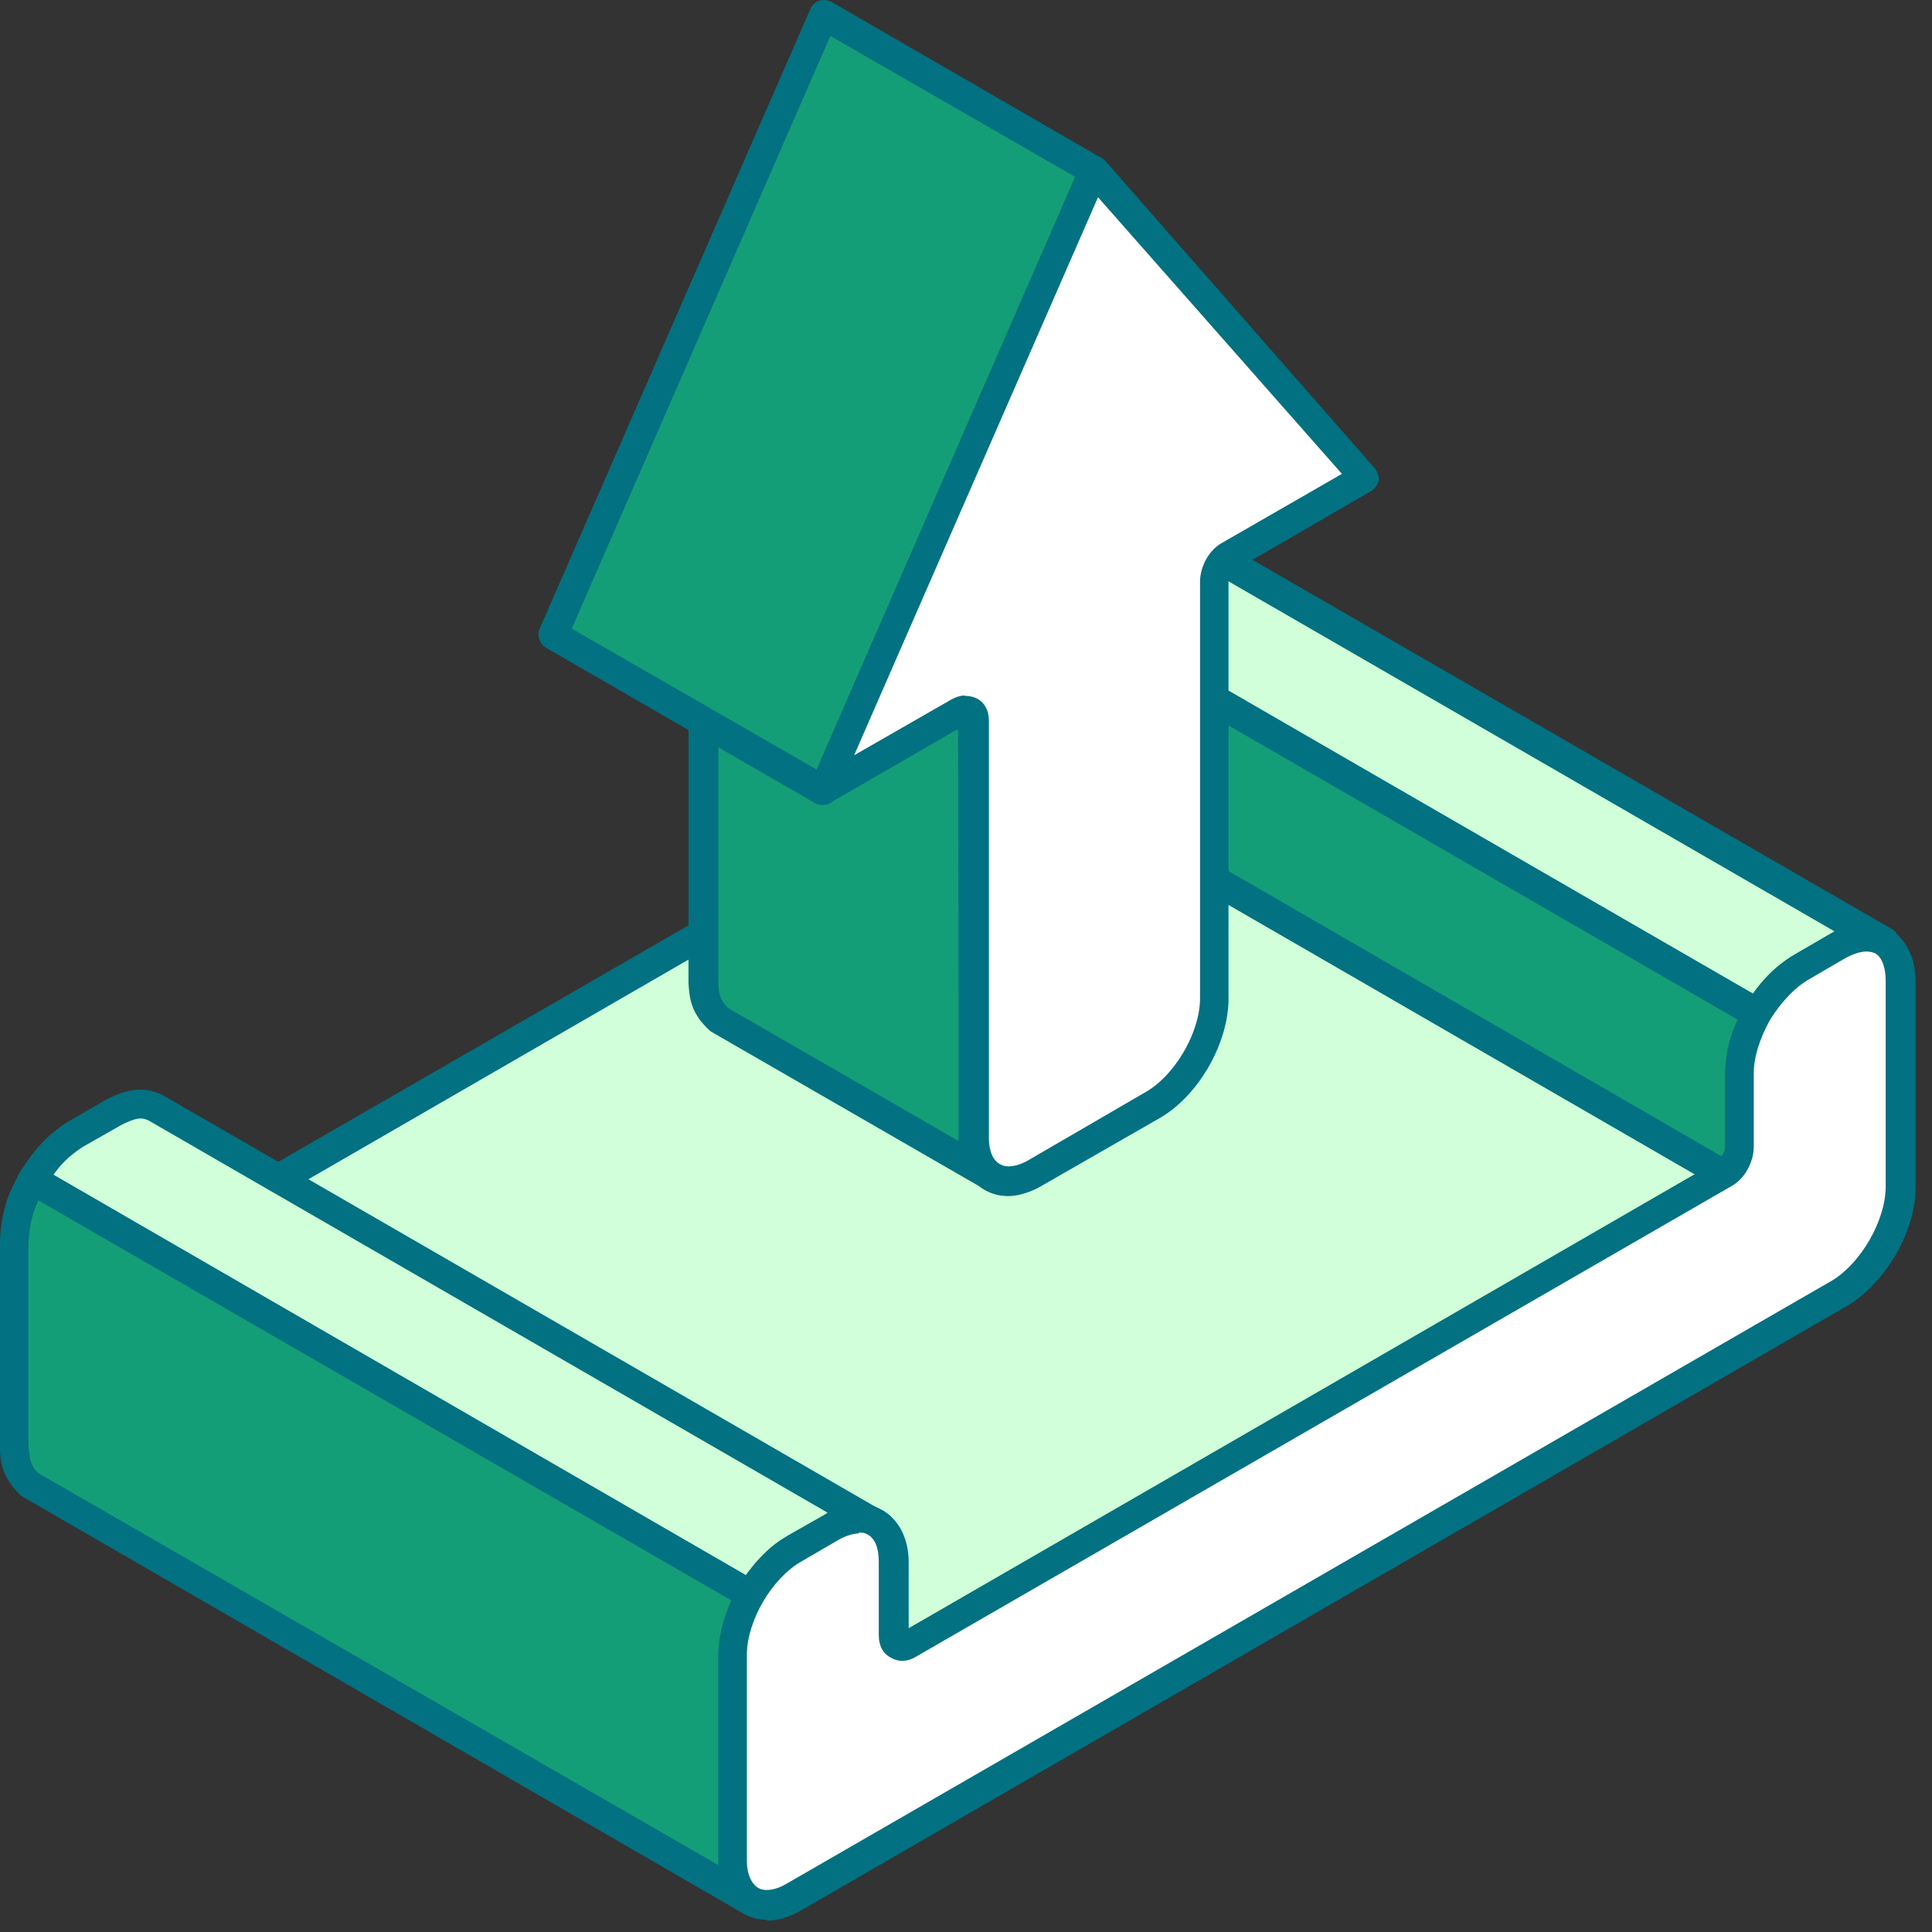
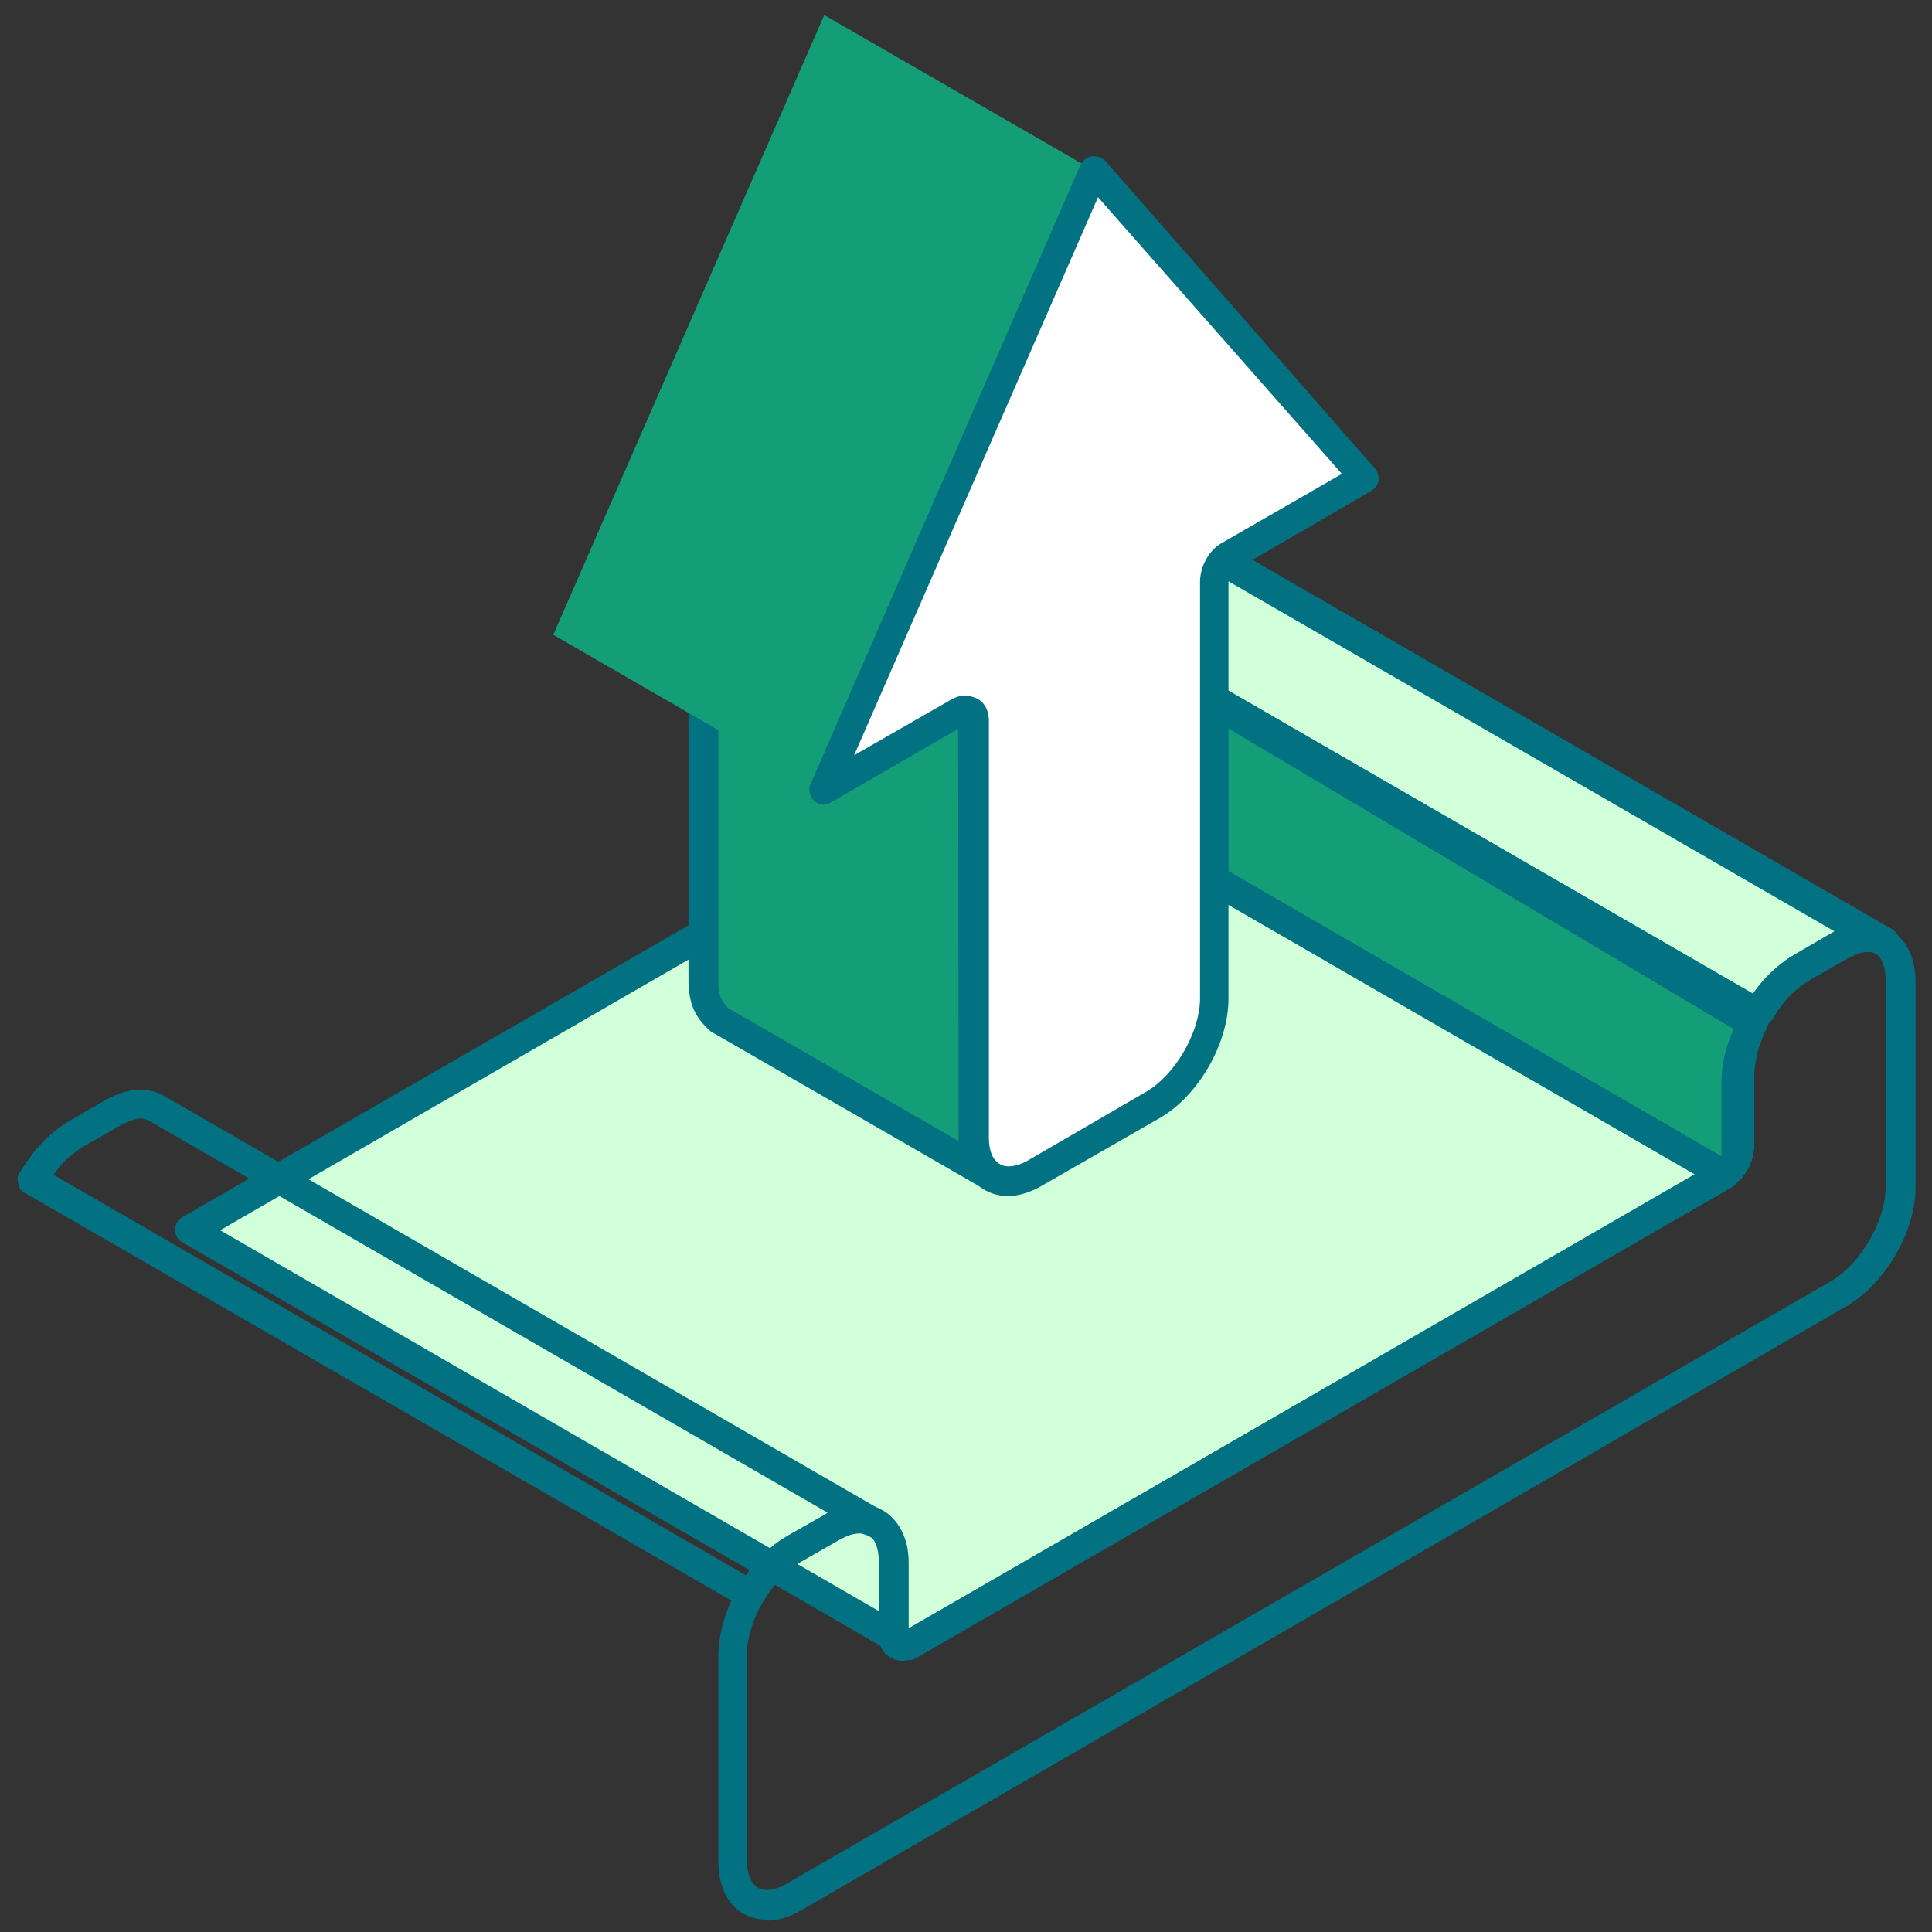
<svg xmlns="http://www.w3.org/2000/svg" width="89" height="89" fill="none">
  <rect width="100%" height="100%" fill="#333333" stroke="none" />
  <g fill-rule="evenodd" clip-rule="evenodd">
    <path fill="#d0ffd9" d="M79.434 54.095 46.34 34.969 8.766 56.674 41.859 75.78z" />
    <path fill="#027181" d="m10.143 56.673 31.717 18.34 36.263-20.92-31.782-18.339zM41.86 76.455a.75.75 0 0 1-.35-.087L8.416 57.24a.65.65 0 0 1-.35-.59c0-.24.11-.459.35-.59l37.575-21.662c.218-.131.524-.131.678 0l33.093 19.126c.219.132.35.328.35.59s-.11.46-.35.59L42.188 76.39a.64.64 0 0 1-.35.088z" />
    <path fill="#d0ffd9" d="m86.756 43.36-33.16-19.104c-.743-.35-1.311-.175-2.01.197l-1.727 1.005c-.81.525-1.552 1.268-2.011 2.12L80.94 46.683c.569-.918 1.093-1.53 2.011-2.12l1.727-1.006c.678-.328 1.137-.503 1.836-.284z" />
    <path fill="#027181" d="m48.852 27.337 31.892 18.449c.458-.634.983-1.224 1.88-1.77l1.77-1.028s.11-.065.11-.087L53.245 24.845c-.35-.174-.678-.13-1.312.219l-1.727.984c-.503.328-1.027.787-1.377 1.29zm32.023 19.979s-.175 0-.219-.065L47.562 28.124c-.35-.175-.459-.59-.218-.896a6.24 6.24 0 0 1 2.23-2.36L51.3 23.84c.743-.372 1.596-.721 2.645-.219l33.16 19.149c.35.174.458.568.283.896a.706.706 0 0 1-.918.306l-.174-.088c-.35-.087-.634 0-1.203.284l-1.727.984c-.852.525-1.267 1.071-1.77 1.88-.175.153-.393.284-.678.284z" />
    <path fill="#139e78" d="M80.986 46.683 47.892 27.577c-.525.962-.809 1.705-.853 2.776v3.388c0 .525-.24.918-.7 1.224l33.095 19.105c.459-.306.677-.7.743-1.224v-3.389c0-1.092.284-1.836.809-2.797z" />
-     <path fill="#027181" d="m47.411 34.815 31.892 18.449a.65.65 0 0 0 .175-.437v-3.323c0-1.027.218-1.77.568-2.535L48.154 28.542c-.284.568-.393 1.114-.459 1.88v3.366c0 .415-.109.765-.284 1.07zm32.023 19.957a.75.75 0 0 1-.35-.087L45.99 35.558c-.175-.109-.284-.328-.35-.568 0-.24.11-.437.35-.568.219-.197.35-.394.394-.722v-3.344c.065-1.29.393-2.142.918-3.104a.6.6 0 0 1 .393-.328.74.74 0 0 1 .525.066l33.094 19.104c.35.175.459.59.24.896-.393.831-.677 1.487-.743 2.492v3.366c-.066.787-.394 1.356-.984 1.771-.109.087-.24.11-.393.11z" />
-     <path fill="#d0ffd9" d="m36.592 71.362 1.726-1.006c.853-.437 1.377-.546 2.186-.065L7.214 51.033c-.744-.35-1.312-.175-2.011.197l-1.727 1.005c-.918.59-1.443 1.18-2.011 2.12L34.559 73.46c1.027-1.683 1.88-2.055 2.01-2.12z" />
+     <path fill="#027181" d="m47.411 34.815 31.892 18.449v-3.323c0-1.027.218-1.77.568-2.535L48.154 28.542c-.284.568-.393 1.114-.459 1.88v3.366c0 .415-.109.765-.284 1.07zm32.023 19.957a.75.75 0 0 1-.35-.087L45.99 35.558c-.175-.109-.284-.328-.35-.568 0-.24.11-.437.35-.568.219-.197.35-.394.394-.722v-3.344c.065-1.29.393-2.142.918-3.104a.6.6 0 0 1 .393-.328.74.74 0 0 1 .525.066l33.094 19.104c.35.175.459.59.24.896-.393.831-.677 1.487-.743 2.492v3.366c-.066.787-.394 1.356-.984 1.771-.109.087-.24.11-.393.11z" />
    <path fill="#027181" d="m2.47 54.118 31.89 18.448c.635-.83 1.203-1.42 1.88-1.77l.35.568-.35-.59 1.771-1.006s.066-.043.11-.087L6.863 51.626c-.35-.175-.634-.131-1.312.219l-1.727.983c-.568.372-.983.743-1.377 1.312zM34.6 74.14a.7.7 0 0 1-.35-.087L1.136 54.949c-.175-.088-.284-.241-.284-.416-.066-.175-.066-.371.065-.524.569-.918 1.137-1.64 2.186-2.317l1.77-1.028c.744-.371 1.596-.721 2.624-.218L40.83 69.703c.35.175.459.59.284.918-.24.328-.634.437-.918.24-.568-.327-.809-.306-1.552.088l-1.727.984-.065.021c-.744.394-1.312 1.225-1.727 1.858a.68.68 0 0 1-.569.328z" />
-     <path fill="#139e78" d="M34.58 73.46 1.484 54.356c-.524.961-.808 1.683-.852 2.797v9.487c.065.721.175 1.18.677 1.705l33.094 19.104c-.524-.503-.634-.983-.634-1.705v-9.486c0-1.093.284-1.836.81-2.776z" />
-     <path fill="#027181" d="M1.77 55.297c-.284.59-.393 1.136-.458 1.88v9.464c.065.612.109.896.459 1.224L33.094 85.92V76.26c.065-1.027.24-1.77.634-2.514zm32.635 32.831a.75.75 0 0 1-.35-.087L.985 68.914C.13 68.106 0 67.406 0 66.663v-9.53c.066-1.29.35-2.142.918-3.104a.56.56 0 0 1 .35-.35c.218-.066.393 0 .568.087L34.93 72.893a.686.686 0 0 1 .24.874c-.393.853-.677 1.508-.743 2.514v9.464c.066.613.11.875.46 1.203.218.24.283.612.065.896q-.164.262-.525.262z" />
-     <path fill="#fff" d="m36.591 87.387 48.11-27.782c1.596-.897 2.864-3.104 2.864-4.897v-9.486c0-.897-.35-1.53-.809-1.836-.568-.285-1.267-.263-2.054.196l-1.727 1.006c-.743.437-1.486 1.224-2.011 2.098-.525.918-.809 1.924-.809 2.798v3.388c0 .437-.35 1.006-.743 1.224L41.837 75.78c-.393.219-.677.044-.677-.415v-3.388c0-1.793-1.312-2.536-2.864-1.64l-1.727 1.006c-1.552.896-2.798 3.104-2.798 4.896v9.487c0 1.792 1.268 2.535 2.798 1.639z" />
    <path fill="#027181" d="M39.564 70.64c-.219 0-.568.088-.918.285l-1.727 1.005c-1.377.787-2.514 2.754-2.514 4.306v9.487c0 .612.219 1.071.525 1.246.284.175.809.11 1.311-.197L84.396 58.99c1.311-.787 2.47-2.754 2.47-4.328v-9.487c0-.612-.175-1.07-.46-1.245q-.524-.263-1.376.196l-1.727 1.006c-.634.371-1.268 1.049-1.77 1.858-.46.83-.744 1.705-.744 2.448v3.388c0 .678-.393 1.464-1.027 1.814L42.187 76.324c-.394.24-.809.24-1.137.044-.393-.197-.568-.569-.568-1.05V71.93c0-.612-.175-1.07-.525-1.246-.109-.065-.218-.087-.393-.087zm-4.24 17.793c-.394 0-.744-.087-1.094-.284-.743-.437-1.136-1.29-1.136-2.404v-9.487c0-2.054 1.377-4.459 3.147-5.486l1.77-1.006c.984-.568 1.88-.634 2.646-.196.743.437 1.202 1.29 1.202 2.404v3.038l37.225-21.508c.175-.11.393-.438.393-.634v-3.388c0-.984.35-2.099.919-3.126.568-1.028 1.377-1.858 2.23-2.36l1.726-1.006c1.027-.569 1.945-.634 2.689-.197.743.437 1.202 1.29 1.202 2.426v9.487c0 2.054-1.421 4.459-3.213 5.486L36.919 87.996l-.35-.59.35.59c-.568.328-1.093.481-1.596.481z" />
    <path fill="#139e78" d="m44.832 33.22-12.437-7.17v19.17c.065.7.109 1.203.677 1.706l12.438 7.191c-.569-.503-.634-.984-.678-1.705z" />
    <path fill="#027181" d="M33.094 27.21V45.22c0 .612.11.874.459 1.224l10.645 6.142v-.13l-.066-18.821-11.06-6.405zM45.53 54.773a.7.7 0 0 1-.35-.087l-12.437-7.17c-.918-.809-.984-1.53-1.027-2.251V26.05c0-.24.175-.459.35-.59.24-.11.459-.11.677 0l12.438 7.191c.24.11.35.328.35.569v19.17c.065.612.109.874.458 1.224.219.24.285.612.066.896-.11.175-.35.262-.525.262" />
    <path fill="#139e78" d="M50.407 7.865 37.97.695 25.487 29.243l12.416 7.17z" />
-     <path fill="#027181" d="m26.339 28.957 11.279 6.492L49.53 8.148 38.251 1.656zm11.563 8.131a.7.7 0 0 1-.35-.087l-12.416-7.17c-.284-.175-.393-.546-.284-.852L37.334.409c.065-.174.218-.305.393-.37s.393-.045.568.043l12.438 7.191c.284.175.393.547.284.853L38.536 36.673c-.066.175-.24.306-.394.372-.065.022-.11.022-.218.022z" />
    <path fill="#fff" d="M44.832 33.22v19.17c0 1.791 1.311 2.535 2.863 1.638l5.377-3.125c1.552-.896 2.798-3.104 2.798-4.897v-19.17c0-.437.35-1.005.744-1.224l6.186-3.584L50.362 7.863 37.881 36.411l6.251-3.607c.394-.219.678-.044.678.415z" />
    <path fill="#027181" d="M44.22 33.218h-.065zm.22-1.18c-.176 0-.394.065-.635.197l-4.459 2.557L50.581 9.086 61.817 21.83 56.308 25c-.634.349-1.027 1.114-1.027 1.814v19.17c0 1.551-1.137 3.54-2.514 4.328l-5.377 3.125c-.525.306-1.027.372-1.311.197-.35-.175-.525-.634-.525-1.246v-19.17c0-.459-.175-.83-.525-1.027a1.2 1.2 0 0 0-.568-.131zm2.01 23.06c-.393 0-.743-.087-1.093-.284-.743-.437-1.202-1.29-1.202-2.404V33.568l-5.902 3.41c-.24.153-.568.11-.743-.088a.68.68 0 0 1-.175-.765L49.773 7.6c.109-.219.284-.372.524-.394.219-.043.46.044.634.219l12.416 14.164c.11.153.175.35.175.547a.87.87 0 0 1-.35.48l-6.186 3.585c-.219.11-.394.438-.394.634v19.17c0 2.055-1.377 4.46-3.147 5.487l-5.443 3.126c-.525.306-1.093.48-1.552.48" />
  </g>
</svg>